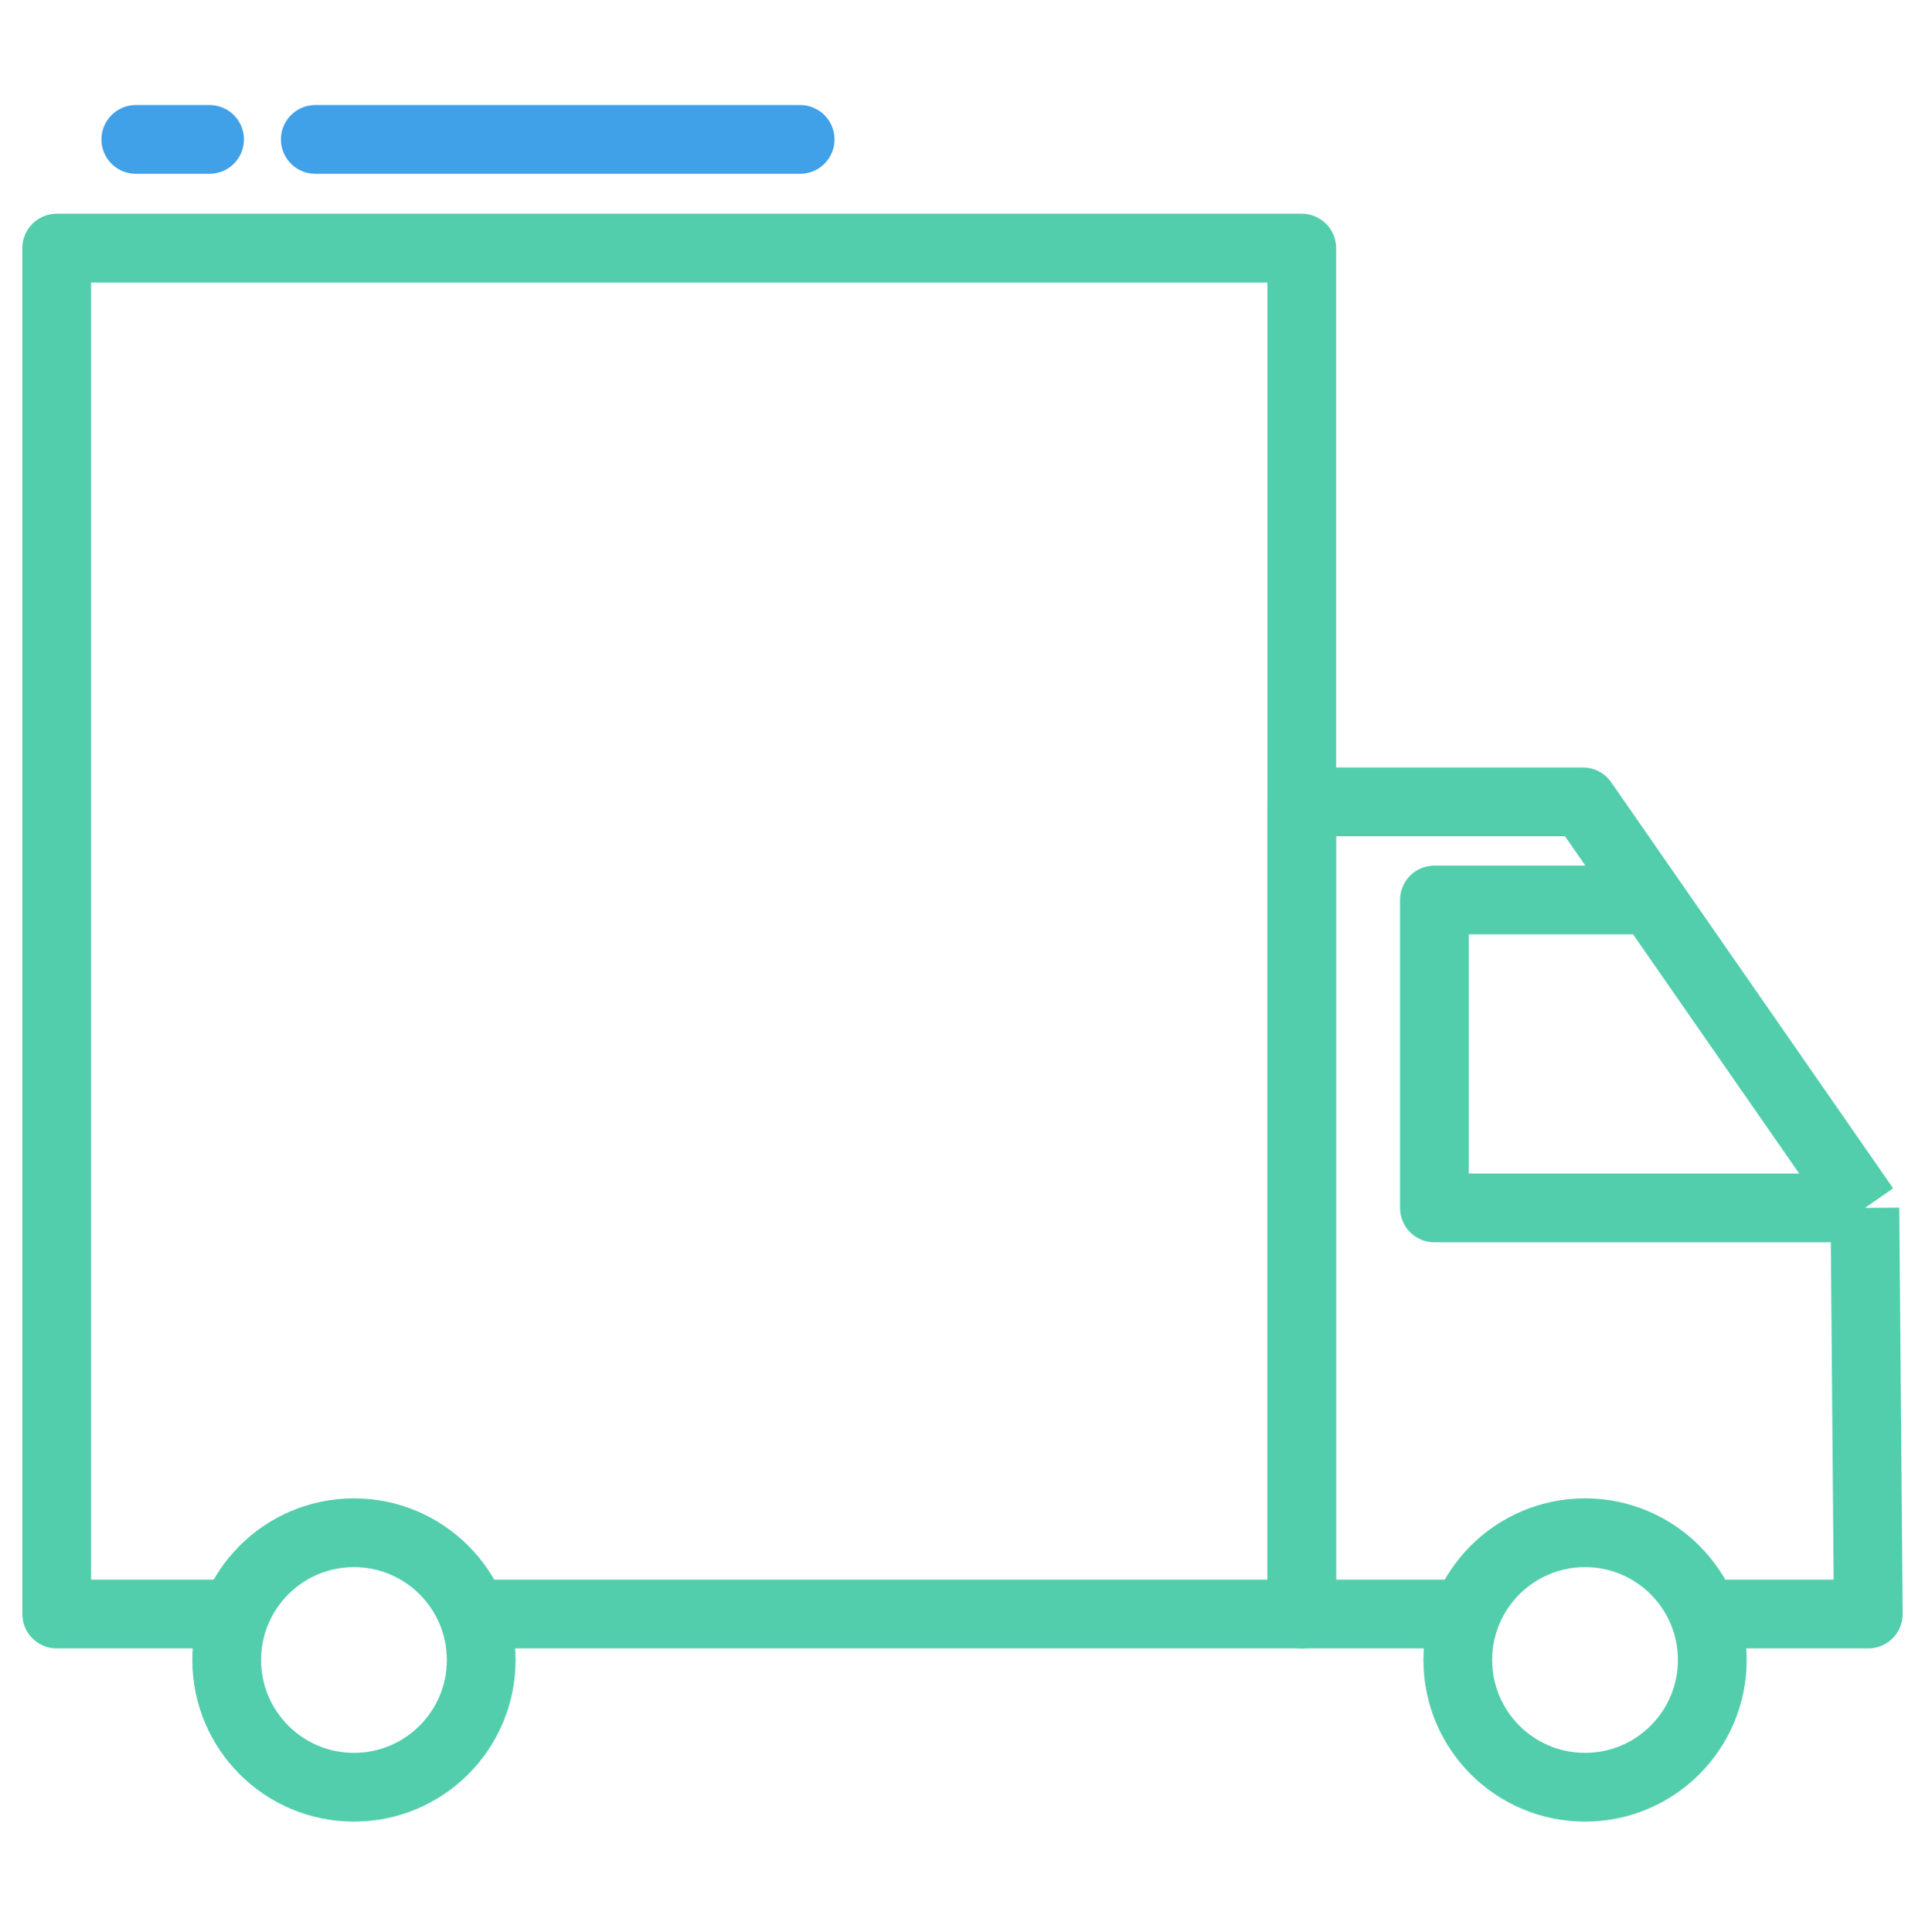
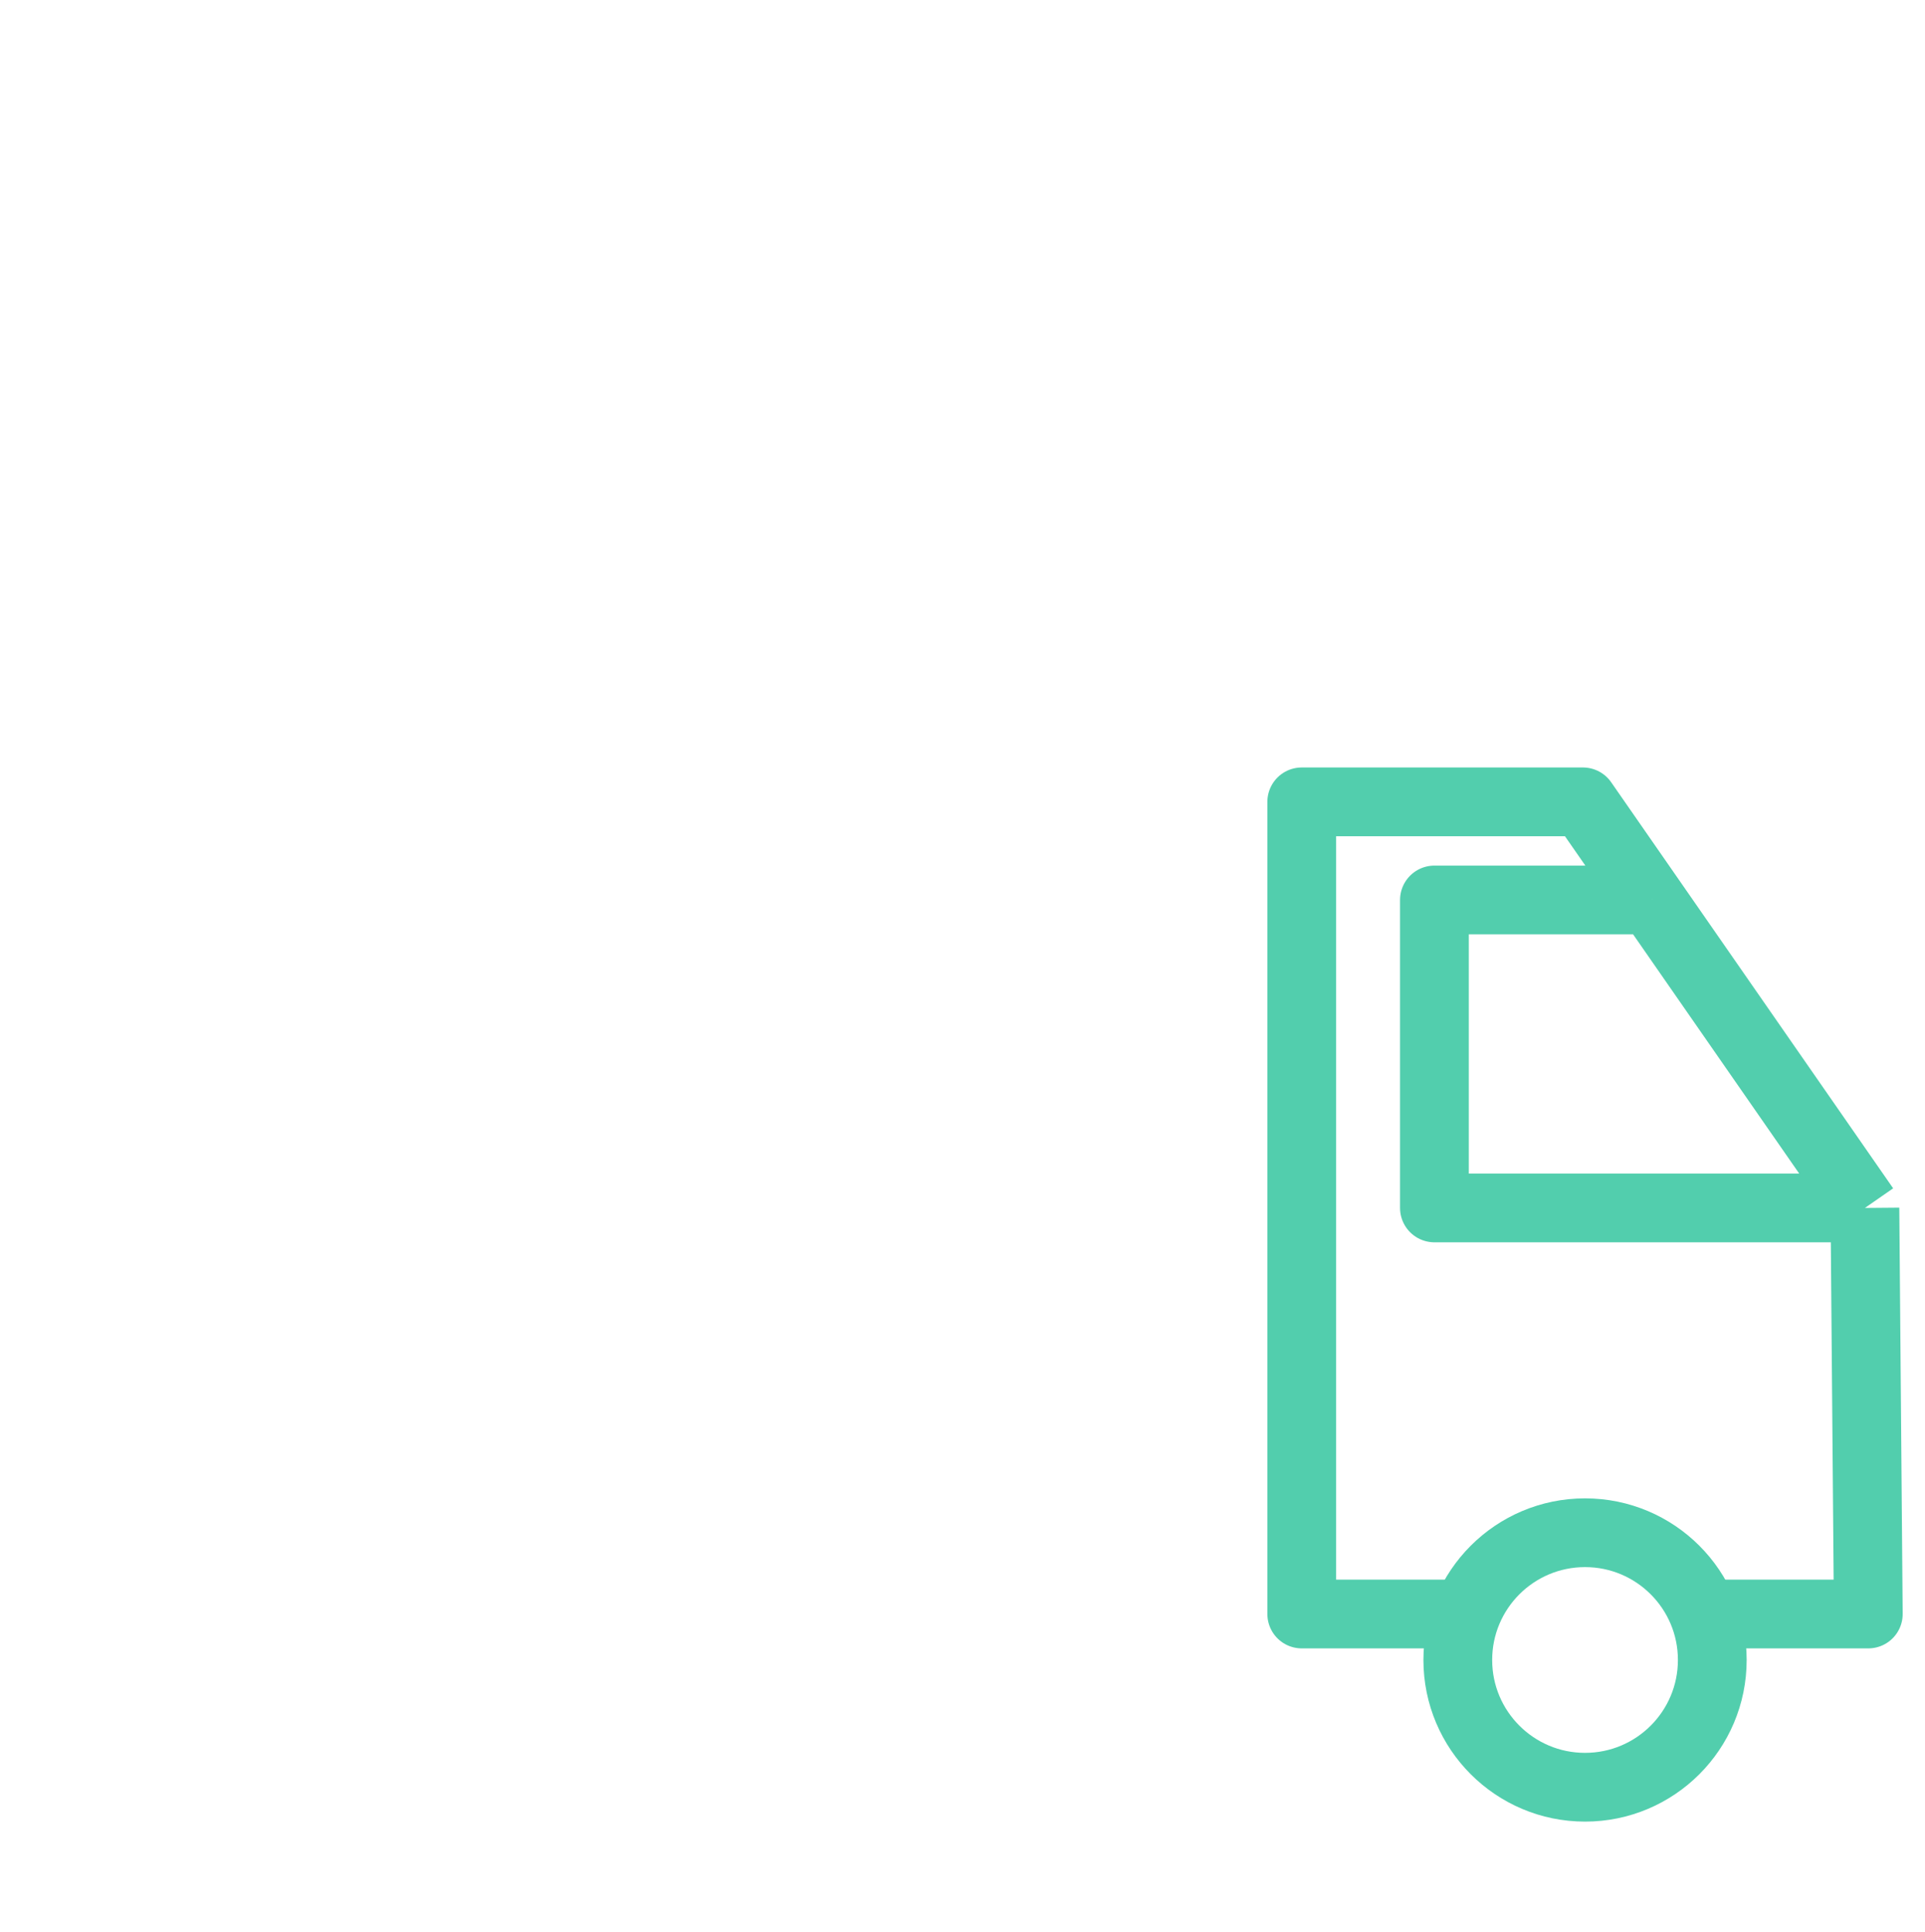
<svg xmlns="http://www.w3.org/2000/svg" id="Layer_1" data-name="Layer 1" viewBox="0 0 280 281">
-   <path d="M68.967,234.757H189.346V36.086H8.248V234.757H35.643" style="fill:none;stroke:#52cead;stroke-linejoin:round;stroke-width:10px" />
  <path d="M271.26,175.693l.494,59.063H248.198m23.062-59.063L240.156,130.9m31.104,44.793H208.643V130.9h31.513M213.213,234.756H189.344V116.629h40.902l9.91,14.271" style="fill:none;stroke:#52cead;stroke-linejoin:round;stroke-width:10px" />
-   <circle cx="51.484" cy="241.443" r="18.508" style="fill:none;stroke:#52cead;stroke-linejoin:round;stroke-width:10px" />
  <circle cx="230.551" cy="241.443" r="18.508" style="fill:none;stroke:#52cead;stroke-linejoin:round;stroke-width:10px" />
-   <path d="M45.862,20.279h70.524m-85.907,0H19.756" style="fill:none;stroke:#40a1e9;stroke-linecap:round;stroke-linejoin:round;stroke-width:10px" />
</svg>